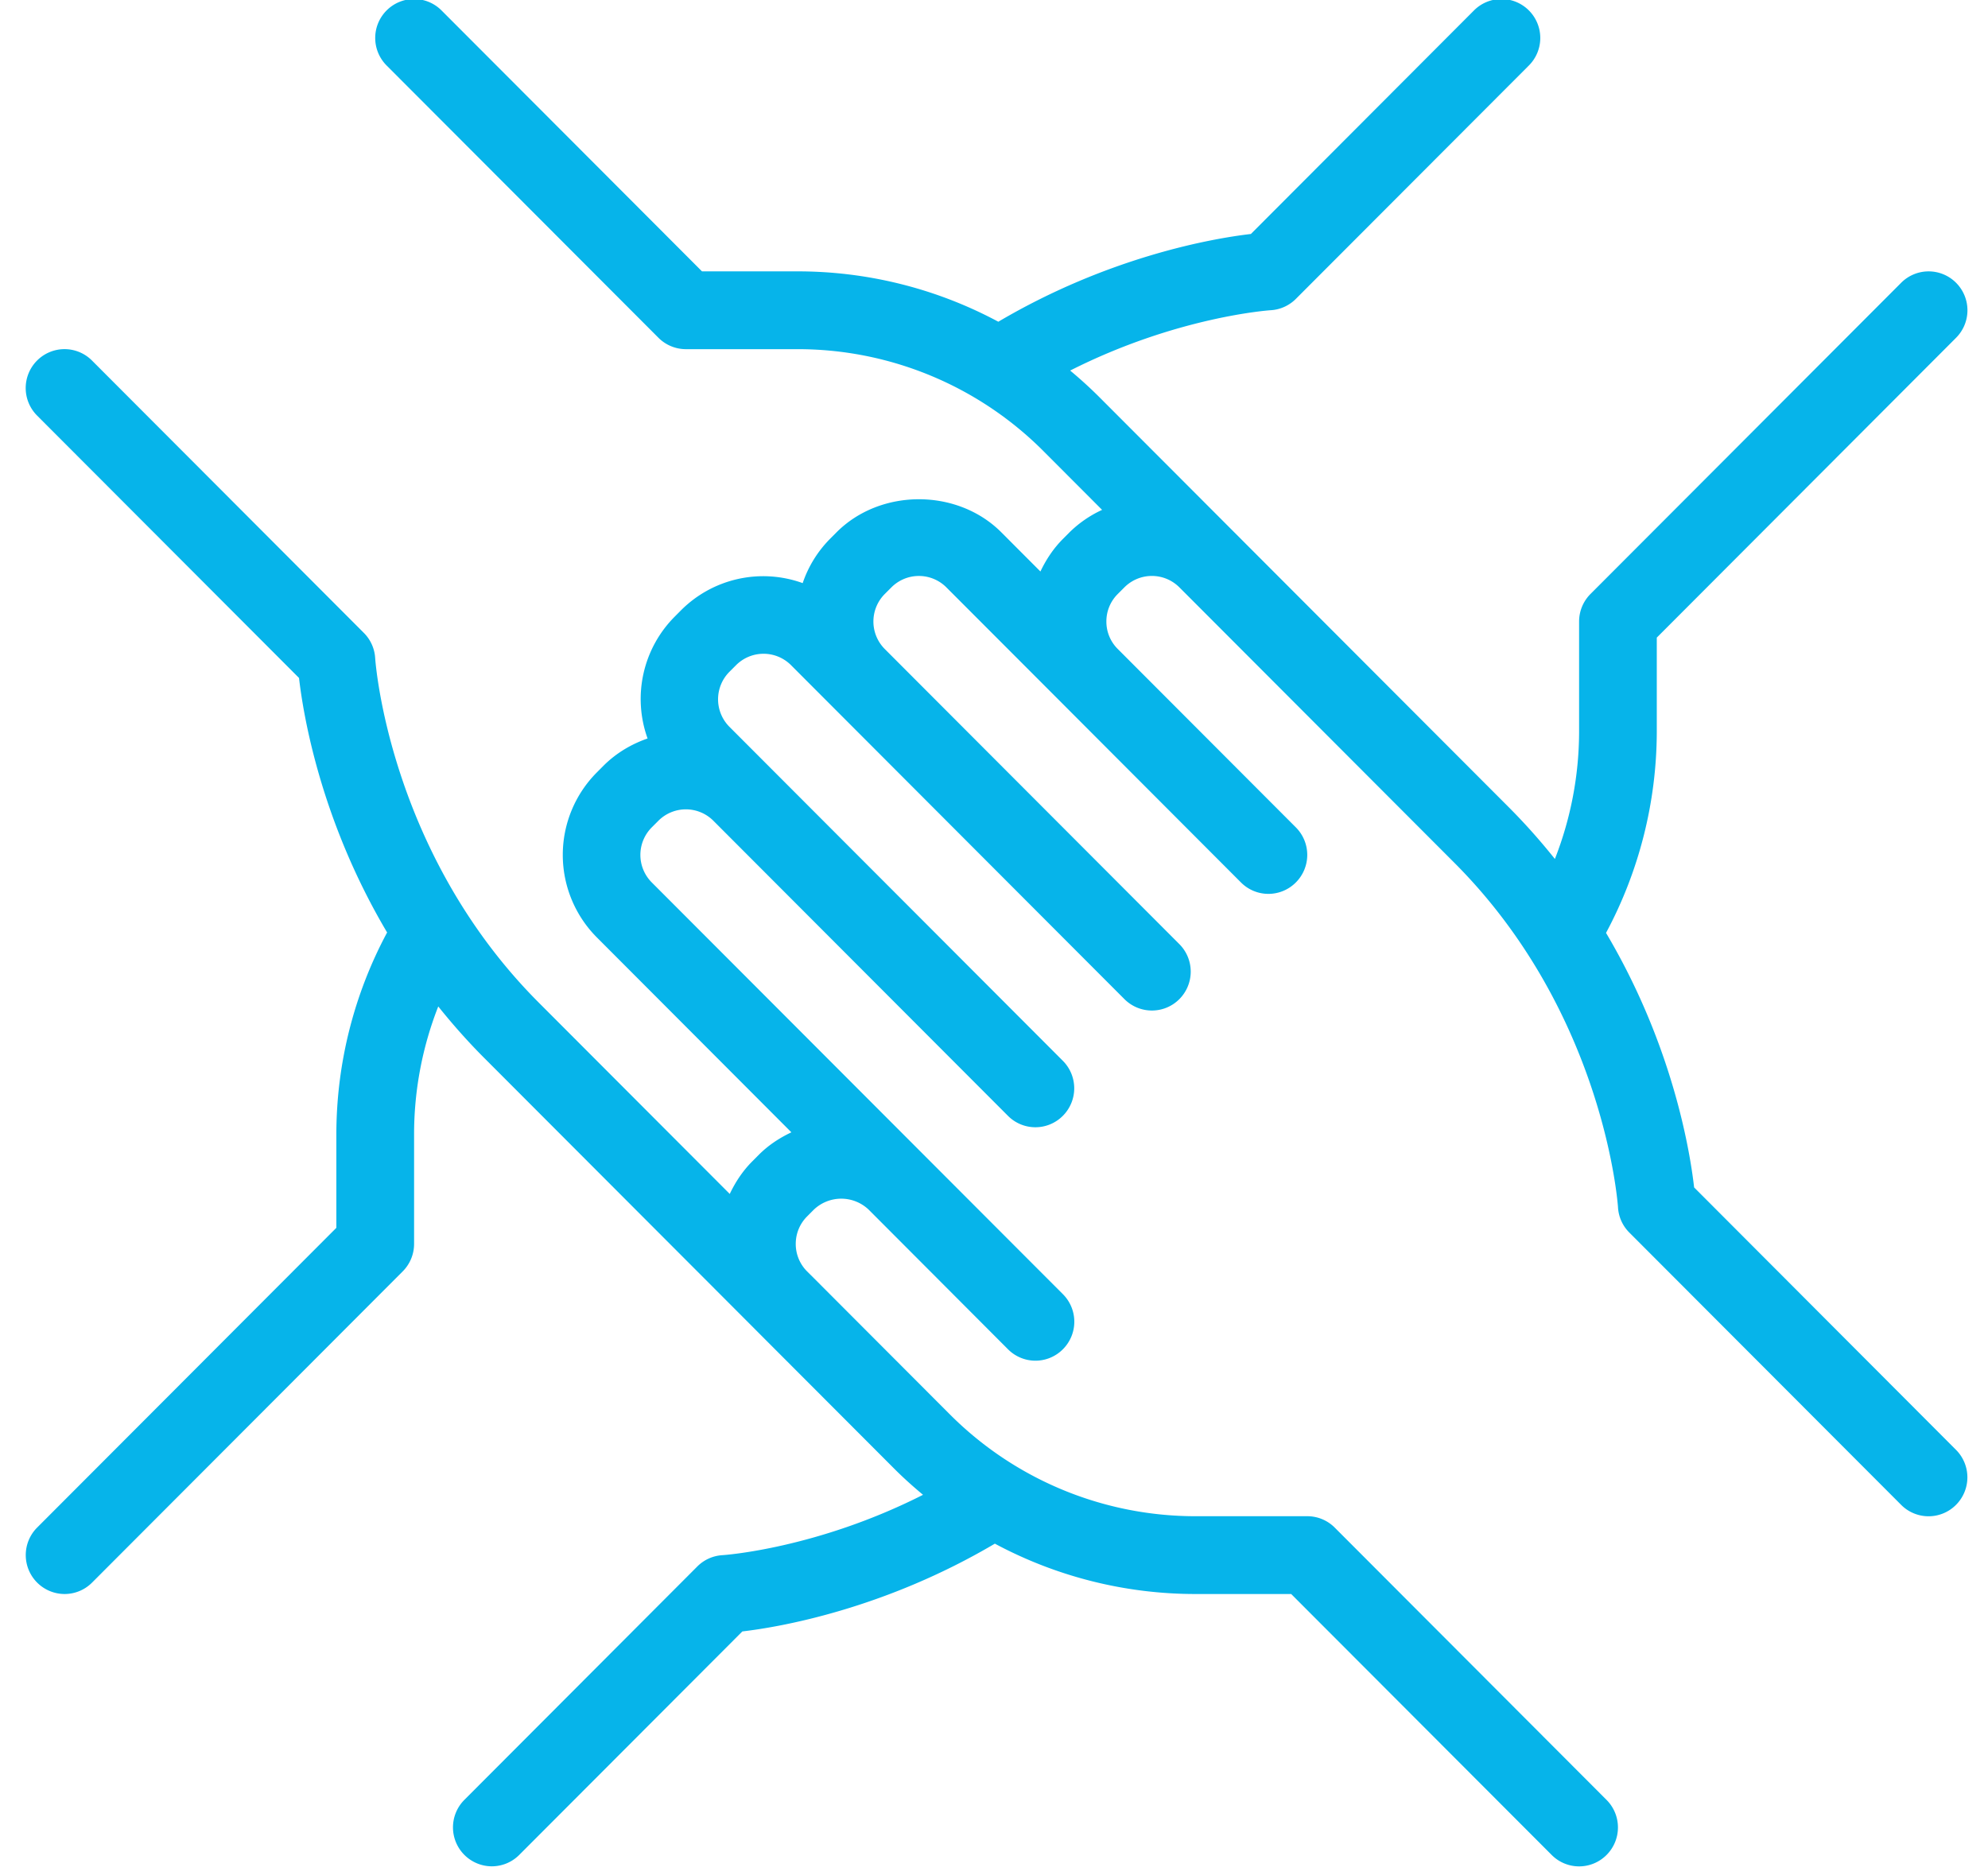
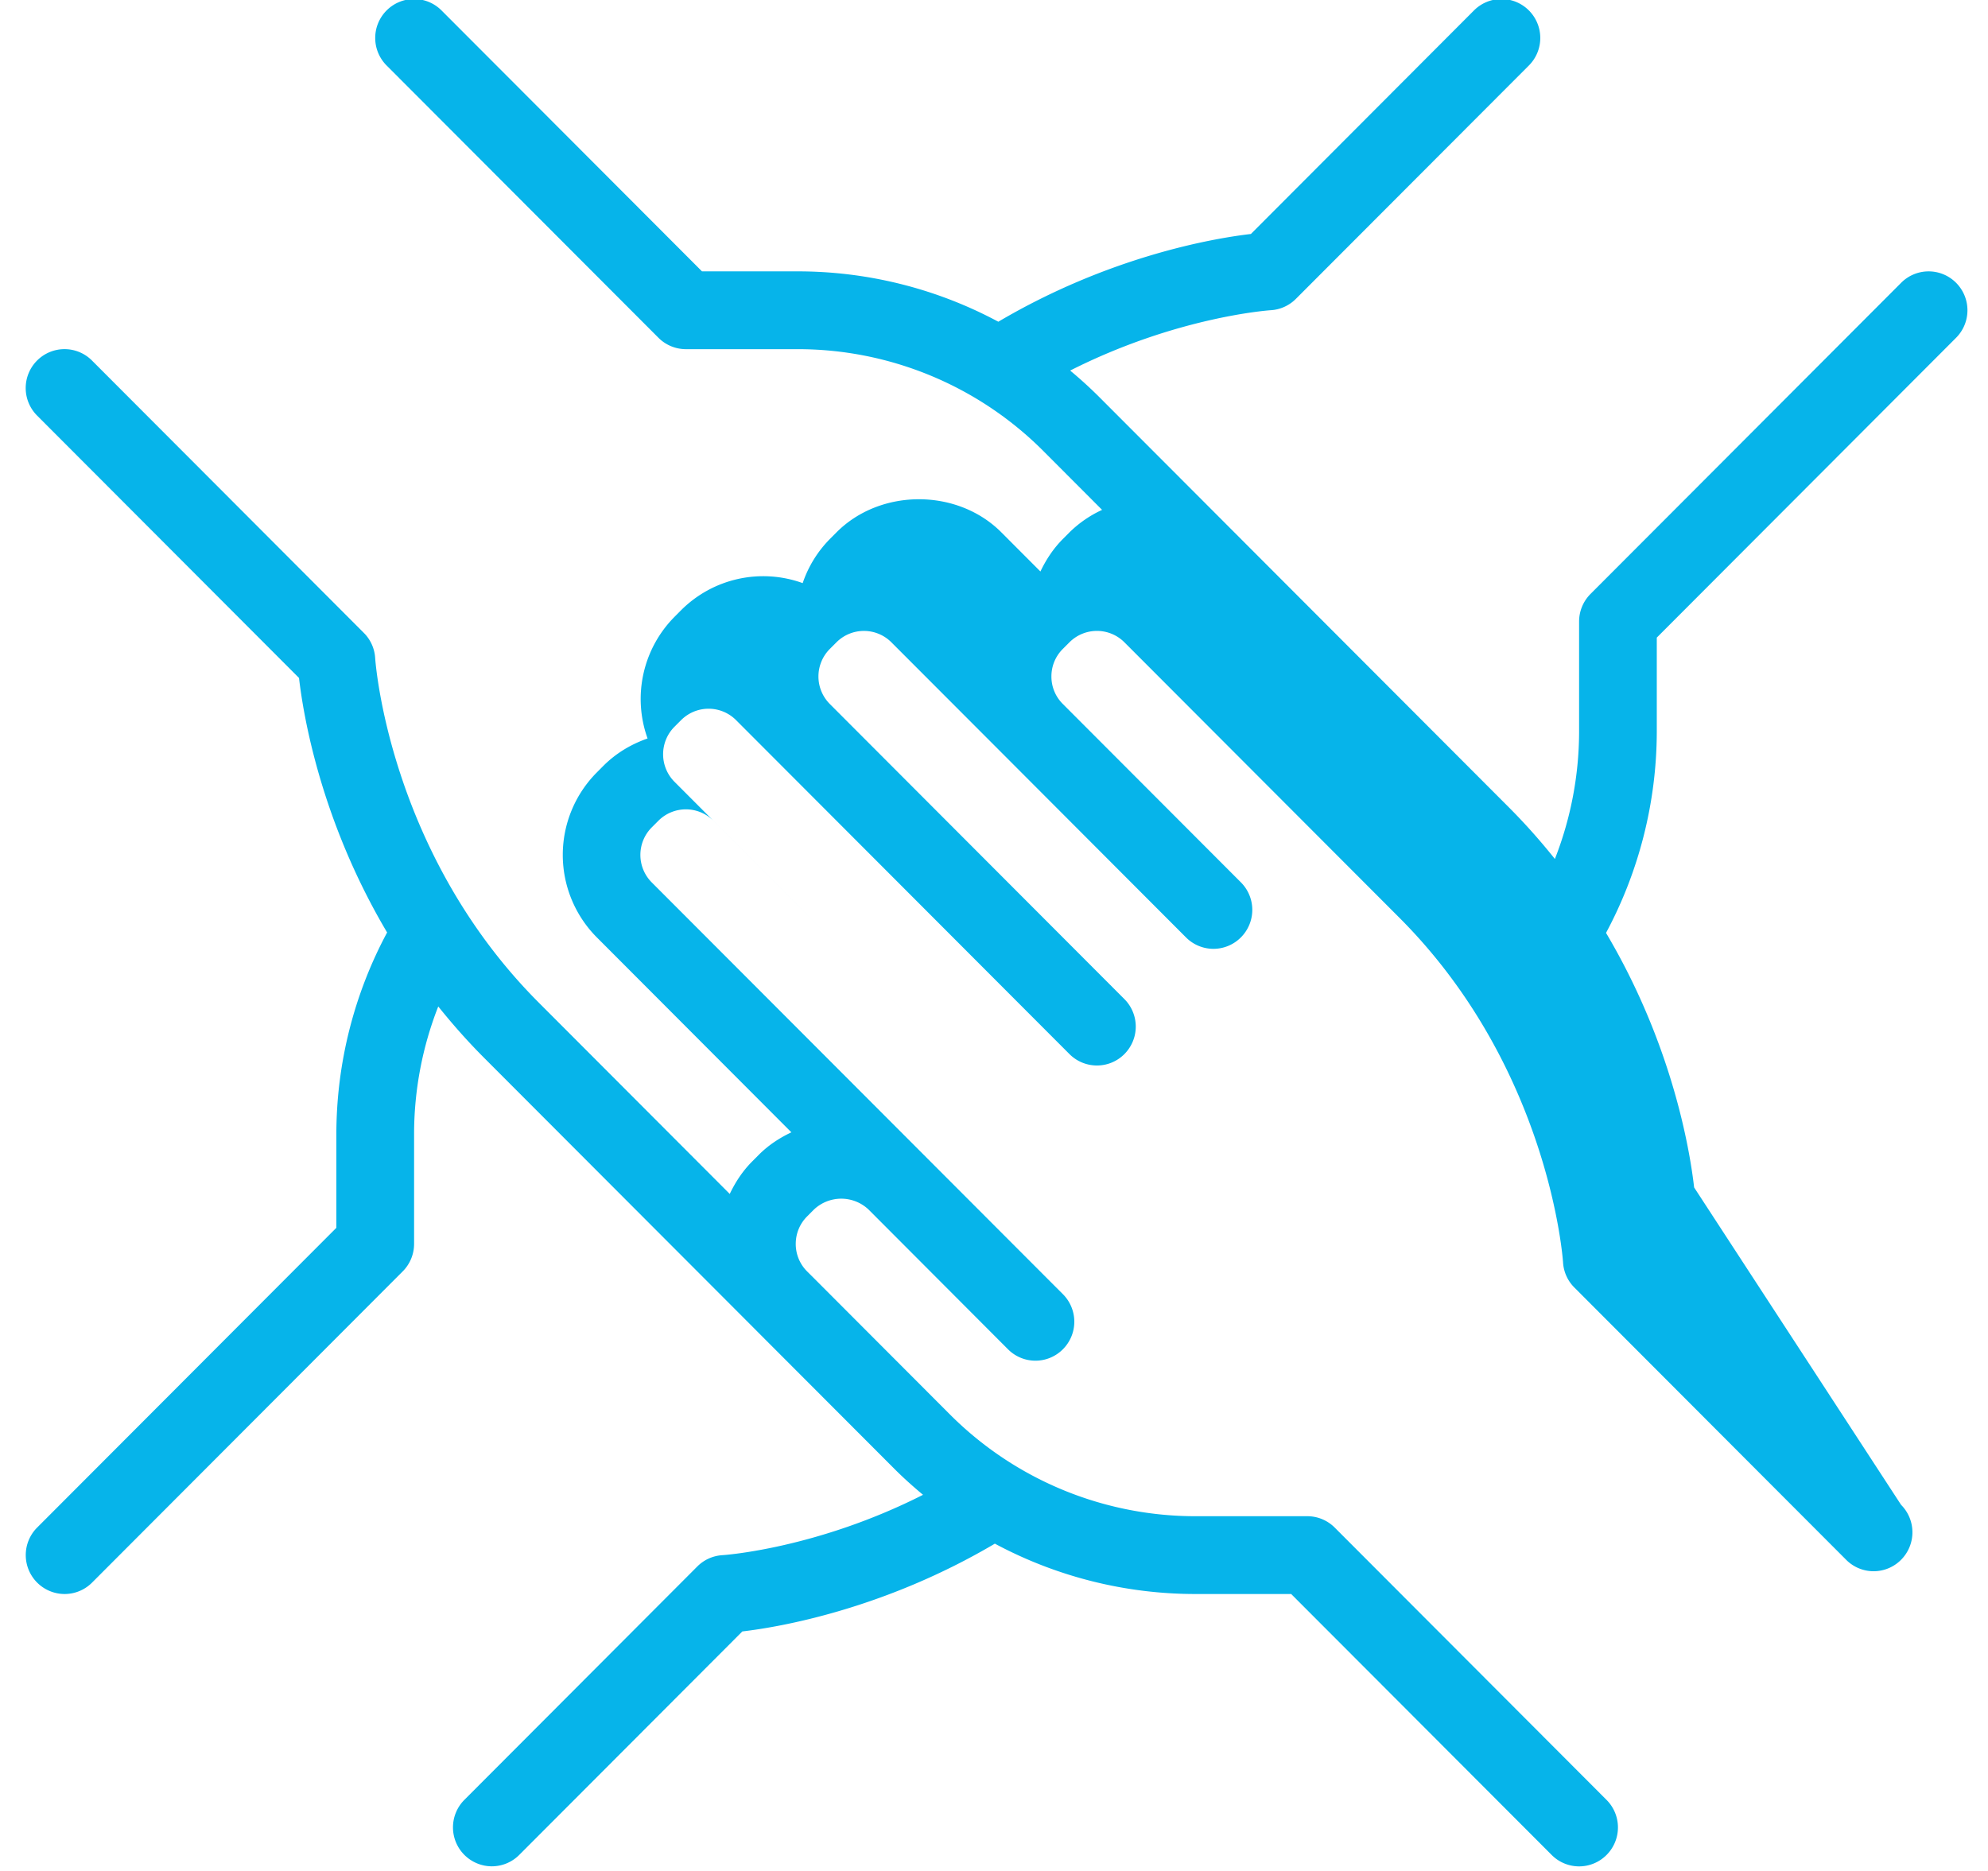
<svg xmlns="http://www.w3.org/2000/svg" width="51" height="48" viewBox="0 0 51 48">
  <g>
    <g>
-       <path fill="#06b4ea" d="M43.461 30.464c-.114-.993-.57-3.68-2.26-6.53a10.972 10.972 0 0 0 1.302-5.137v-2.439l7.678-7.692a.999.999 0 0 0 0-1.411.994.994 0 0 0-1.409 0l-7.97 7.984a1 1 0 0 0-.292.706v2.852a8.983 8.983 0 0 1-.621 3.24c-.354-.443-.738-.88-1.165-1.309l-7.06-7.072-.002-.002-3.47-3.476a11.073 11.073 0 0 0-.738-.671c2.734-1.385 5.116-1.546 5.14-1.548a.994.994 0 0 0 .65-.291l5.978-5.988a.999.999 0 0 0 0-1.412.994.994 0 0 0-1.409 0L32.09 6.003c-.984.114-3.646.58-6.479 2.251a10.885 10.885 0 0 0-5.167-1.292h-2.435L11.327.268a.994.994 0 0 0-1.409 0 .999.999 0 0 0 0 1.412l6.974 6.986c.187.187.44.292.704.292h2.848a8.9 8.9 0 0 1 6.34 2.631l1.489 1.492a2.95 2.95 0 0 0-.835.575l-.17.171c-.245.246-.432.53-.577.835l-1.004-1.006c-1.128-1.13-3.098-1.13-4.226 0l-.171.172a2.959 2.959 0 0 0-.698 1.132 2.98 2.98 0 0 0-3.116.692l-.171.172a2.993 2.993 0 0 0-.692 3.122c-.412.143-.801.37-1.13.698l-.171.172a3 3 0 0 0 0 4.234l4.99 5c-.3.142-.585.326-.834.575l-.171.172c-.245.245-.431.53-.576.834l-4.903-4.912c-3.855-3.863-4.19-8.784-4.193-8.831a.998.998 0 0 0-.29-.65L2.36 9.25a.994.994 0 0 0-1.409 0 .999.999 0 0 0 0 1.411l6.72 6.732c.114.993.57 3.68 2.26 6.53a10.969 10.969 0 0 0-1.302 5.137v2.44L.952 39.191a.999.999 0 0 0 .704 1.704c.255 0 .51-.097.705-.292l7.97-7.985a.999.999 0 0 0 .292-.705V29.06a8.98 8.98 0 0 1 .62-3.239c.355.442.739.88 1.166 1.308l6.888 6.9.171.172 3.473 3.479c.236.237.484.458.738.67-2.734 1.386-5.116 1.547-5.141 1.548a.994.994 0 0 0-.65.291l-5.977 5.989a.999.999 0 0 0 .704 1.703c.255 0 .51-.097.705-.292l5.724-5.734c.983-.115 3.646-.58 6.478-2.252a10.887 10.887 0 0 0 5.168 1.292h2.434l6.682 6.694a.992.992 0 0 0 1.409 0 .999.999 0 0 0 0-1.411l-6.974-6.987a.994.994 0 0 0-.704-.292H30.69a8.9 8.9 0 0 1-6.34-2.63l-3.473-3.48-.171-.17a.994.994 0 0 1-.292-.706c0-.267.104-.518.292-.706l.171-.172a1.02 1.02 0 0 1 1.409 0l3.572 3.58a.992.992 0 0 0 1.41 0 .999.999 0 0 0 0-1.412L16.72 22.639a1 1 0 0 1 0-1.412l.171-.171a.996.996 0 0 1 1.409 0l7.557 7.57a.992.992 0 0 0 1.41 0 .999.999 0 0 0 0-1.41l-8.555-8.57a1 1 0 0 1 0-1.41l.172-.172a.996.996 0 0 1 1.408 0l8.554 8.569c.39.39 1.02.39 1.409 0a.999.999 0 0 0 0-1.411l-7.558-7.572a1 1 0 0 1 0-1.41l.172-.172a.996.996 0 0 1 1.408 0l2.987 2.991.002.003.002.001 4.567 4.576a.992.992 0 0 0 1.409 0 .999.999 0 0 0 0-1.412l-4.568-4.576-.001-.001a.987.987 0 0 1-.292-.705.99.99 0 0 1 .292-.706l.171-.171a.996.996 0 0 1 1.409 0l.171.171 6.888 6.9c3.855 3.863 4.19 8.784 4.194 8.832a.993.993 0 0 0 .29.65l6.973 6.986a.992.992 0 0 0 1.409 0 .999.999 0 0 0 0-1.41z" />
+       <path fill="#06b4ea" d="M43.461 30.464c-.114-.993-.57-3.68-2.26-6.53a10.972 10.972 0 0 0 1.302-5.137v-2.439l7.678-7.692a.999.999 0 0 0 0-1.411.994.994 0 0 0-1.409 0l-7.97 7.984a1 1 0 0 0-.292.706v2.852a8.983 8.983 0 0 1-.621 3.24c-.354-.443-.738-.88-1.165-1.309l-7.06-7.072-.002-.002-3.47-3.476a11.073 11.073 0 0 0-.738-.671c2.734-1.385 5.116-1.546 5.14-1.548a.994.994 0 0 0 .65-.291l5.978-5.988a.999.999 0 0 0 0-1.412.994.994 0 0 0-1.409 0L32.09 6.003c-.984.114-3.646.58-6.479 2.251a10.885 10.885 0 0 0-5.167-1.292h-2.435L11.327.268a.994.994 0 0 0-1.409 0 .999.999 0 0 0 0 1.412l6.974 6.986c.187.187.44.292.704.292h2.848a8.9 8.9 0 0 1 6.34 2.631l1.489 1.492a2.95 2.95 0 0 0-.835.575l-.17.171c-.245.246-.432.53-.577.835l-1.004-1.006c-1.128-1.13-3.098-1.13-4.226 0l-.171.172a2.959 2.959 0 0 0-.698 1.132 2.98 2.98 0 0 0-3.116.692l-.171.172a2.993 2.993 0 0 0-.692 3.122c-.412.143-.801.37-1.13.698l-.171.172a3 3 0 0 0 0 4.234l4.99 5c-.3.142-.585.326-.834.575l-.171.172c-.245.245-.431.53-.576.834l-4.903-4.912c-3.855-3.863-4.19-8.784-4.193-8.831a.998.998 0 0 0-.29-.65L2.36 9.25a.994.994 0 0 0-1.409 0 .999.999 0 0 0 0 1.411l6.72 6.732c.114.993.57 3.68 2.26 6.53a10.969 10.969 0 0 0-1.302 5.137v2.44L.952 39.191a.999.999 0 0 0 .704 1.704c.255 0 .51-.097.705-.292l7.97-7.985a.999.999 0 0 0 .292-.705V29.06a8.98 8.98 0 0 1 .62-3.239c.355.442.739.88 1.166 1.308l6.888 6.9.171.172 3.473 3.479c.236.237.484.458.738.67-2.734 1.386-5.116 1.547-5.141 1.548a.994.994 0 0 0-.65.291l-5.977 5.989a.999.999 0 0 0 .704 1.703c.255 0 .51-.097.705-.292l5.724-5.734c.983-.115 3.646-.58 6.478-2.252a10.887 10.887 0 0 0 5.168 1.292h2.434l6.682 6.694a.992.992 0 0 0 1.409 0 .999.999 0 0 0 0-1.411l-6.974-6.987a.994.994 0 0 0-.704-.292H30.69a8.9 8.9 0 0 1-6.34-2.63l-3.473-3.48-.171-.17a.994.994 0 0 1-.292-.706c0-.267.104-.518.292-.706l.171-.172a1.02 1.02 0 0 1 1.409 0l3.572 3.58a.992.992 0 0 0 1.41 0 .999.999 0 0 0 0-1.412L16.72 22.639a1 1 0 0 1 0-1.412l.171-.171a.996.996 0 0 1 1.409 0l7.557 7.57l-8.555-8.57a1 1 0 0 1 0-1.41l.172-.172a.996.996 0 0 1 1.408 0l8.554 8.569c.39.39 1.02.39 1.409 0a.999.999 0 0 0 0-1.411l-7.558-7.572a1 1 0 0 1 0-1.41l.172-.172a.996.996 0 0 1 1.408 0l2.987 2.991.002.003.002.001 4.567 4.576a.992.992 0 0 0 1.409 0 .999.999 0 0 0 0-1.412l-4.568-4.576-.001-.001a.987.987 0 0 1-.292-.705.99.99 0 0 1 .292-.706l.171-.171a.996.996 0 0 1 1.409 0l.171.171 6.888 6.9c3.855 3.863 4.19 8.784 4.194 8.832a.993.993 0 0 0 .29.65l6.973 6.986a.992.992 0 0 0 1.409 0 .999.999 0 0 0 0-1.41z" />
    </g>
  </g>
</svg>